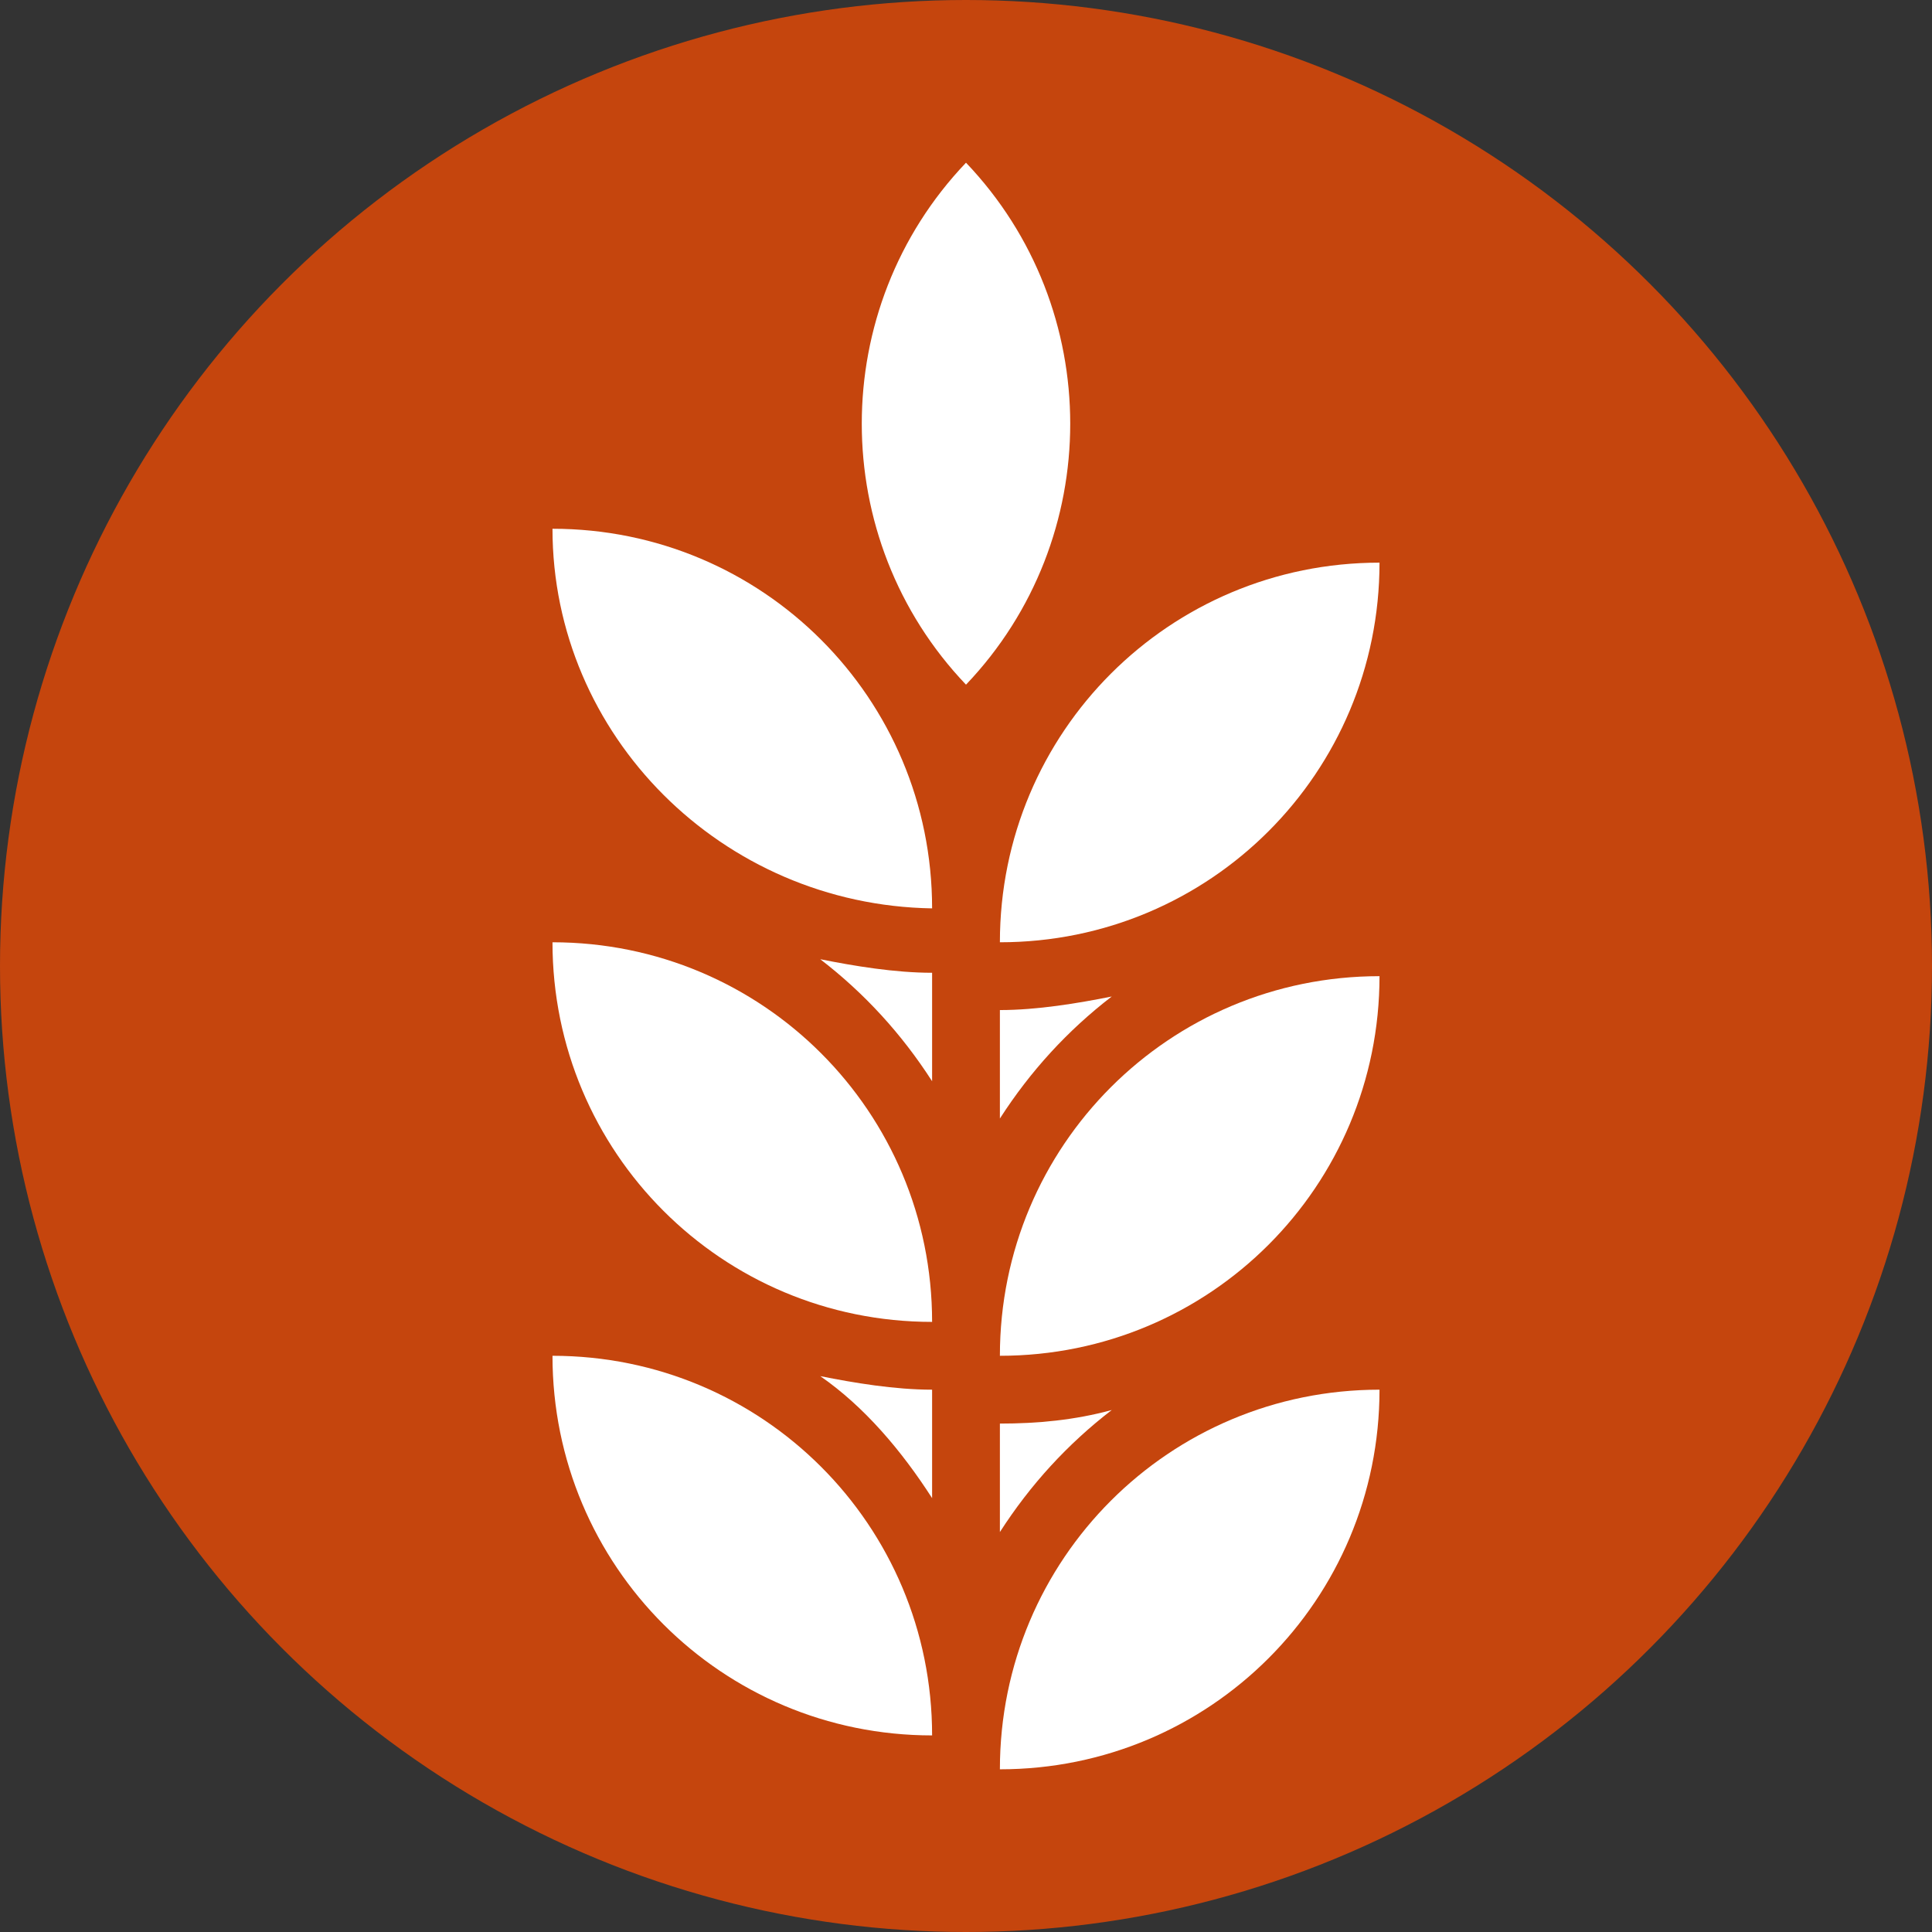
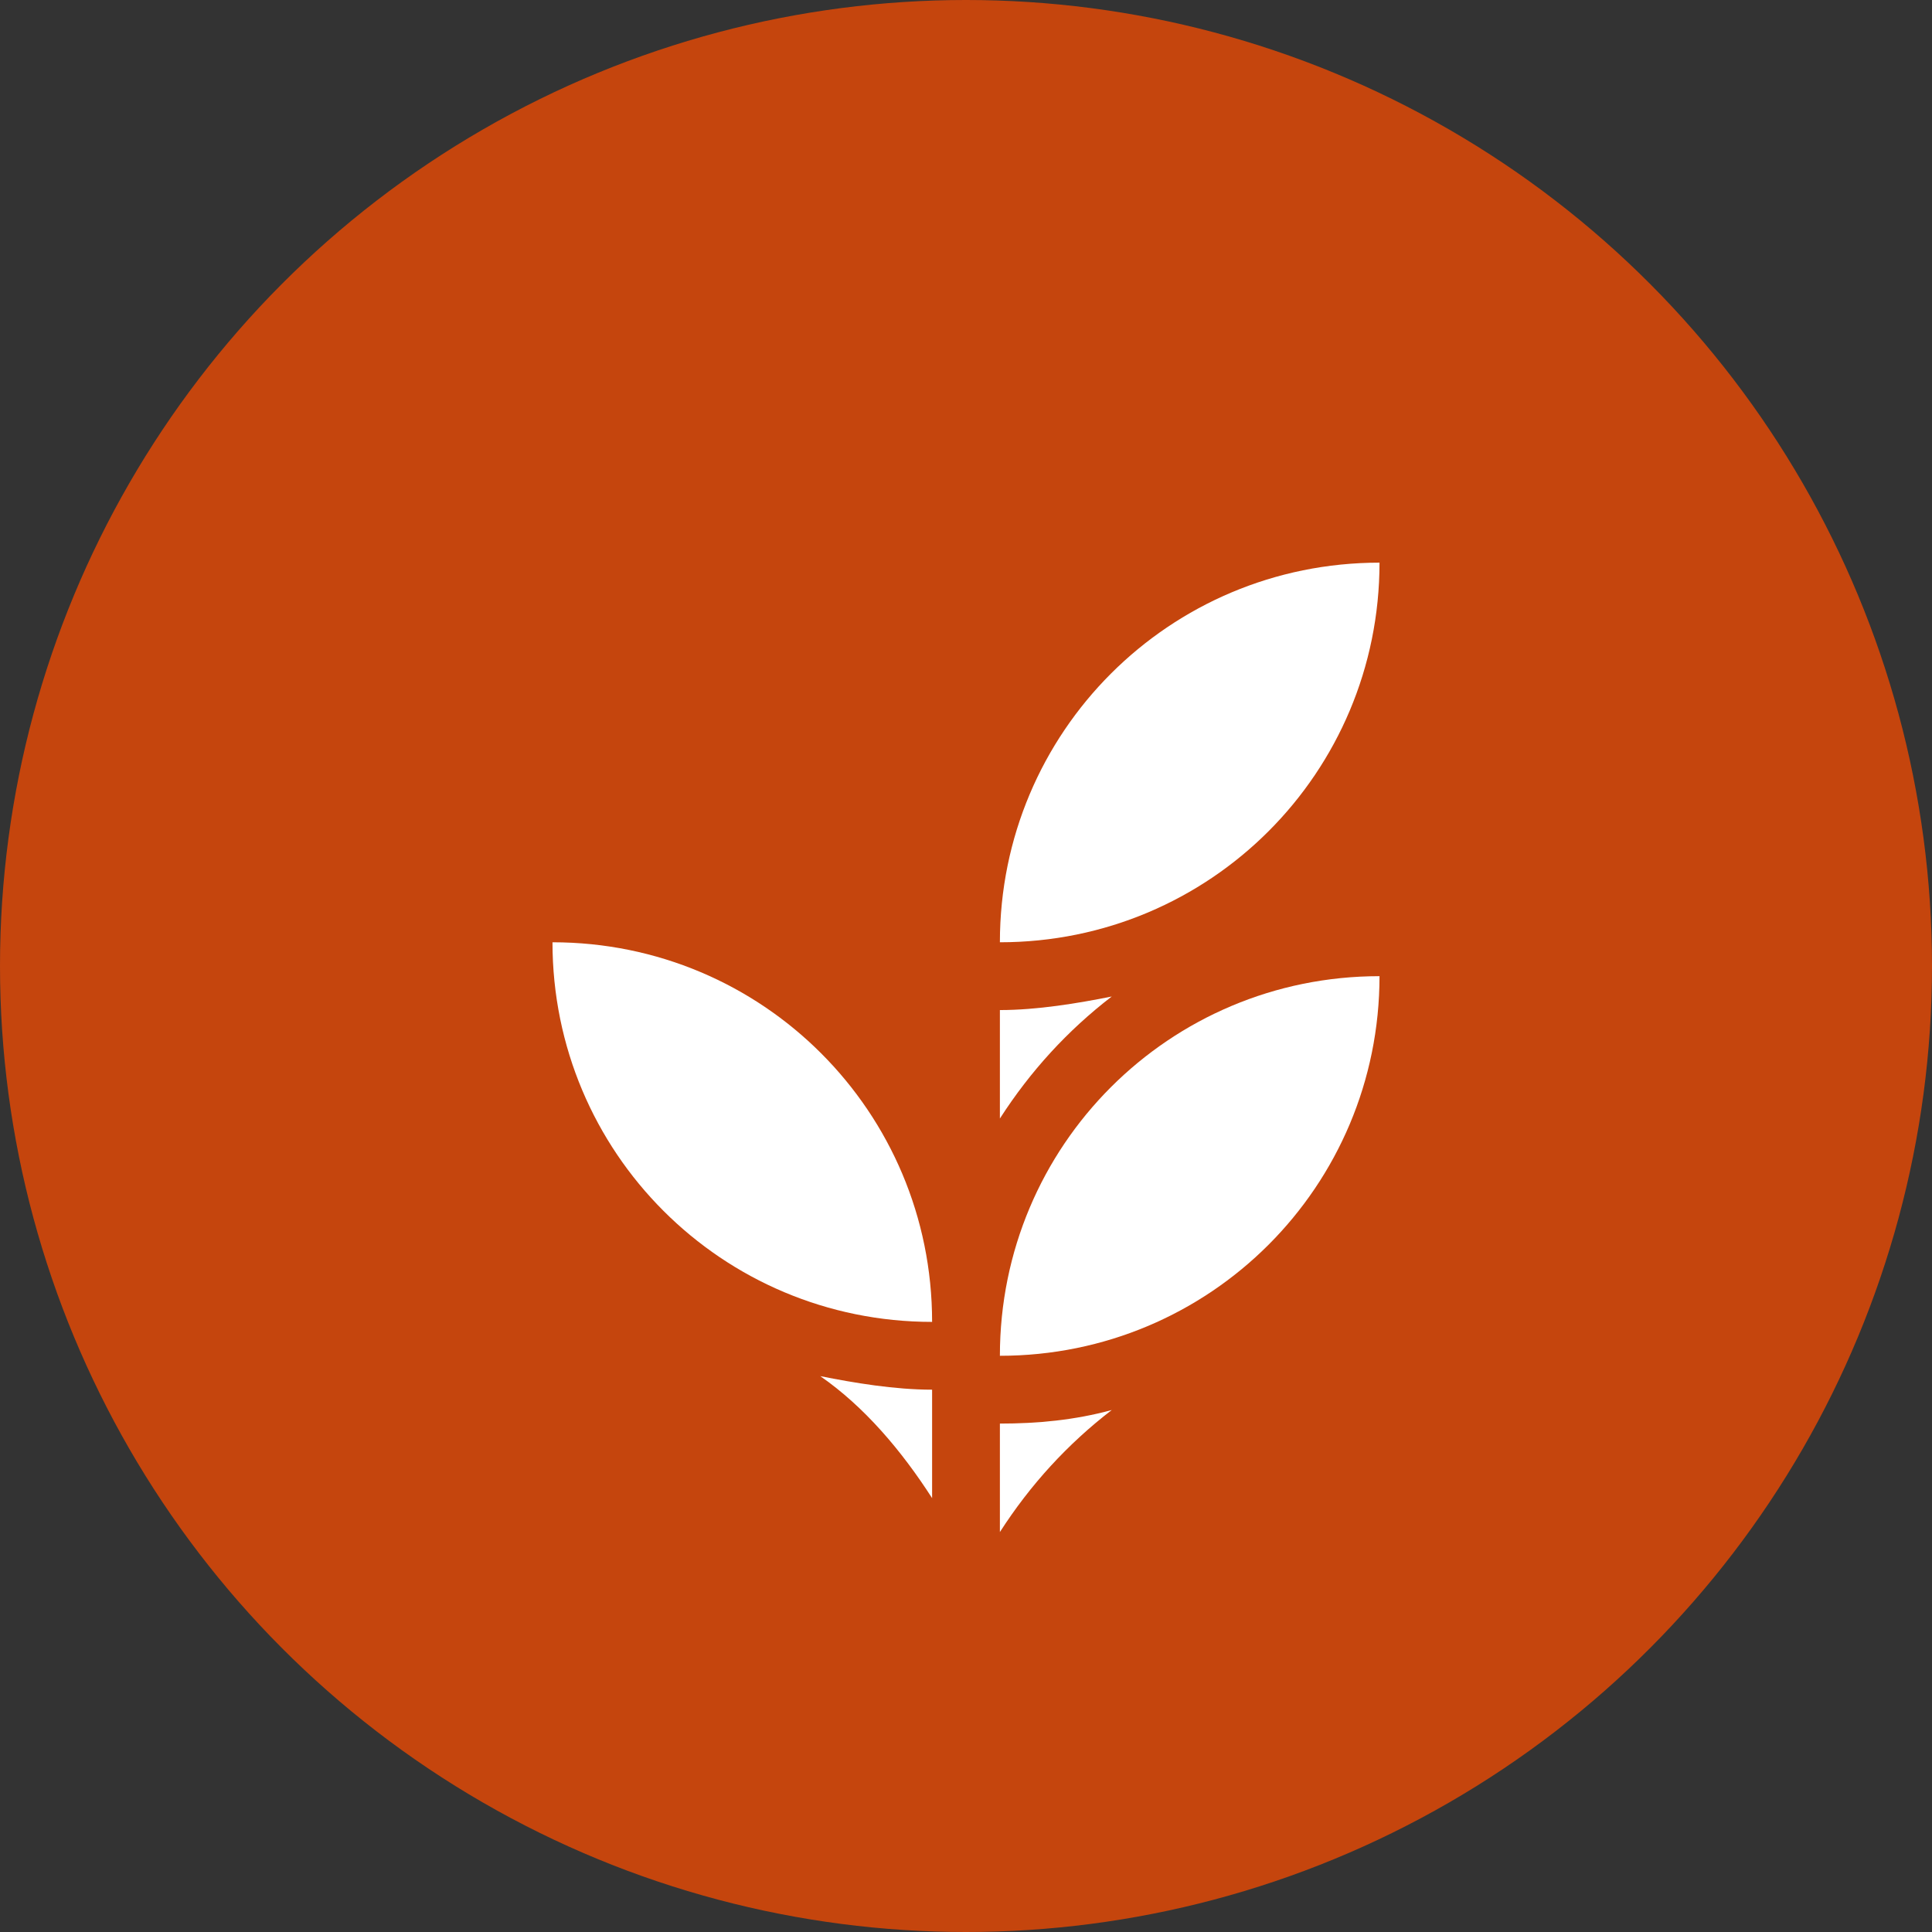
<svg xmlns="http://www.w3.org/2000/svg" enable-background="new 0 0 57 57" viewBox="0 0 57 57">
  <rect x="0" y="0" width="57" height="57" fill="#333333" stroke="none" />
  <circle cx="28.5" cy="28.5" fill="#c5450d" r="28.5" />
  <g fill="#fff">
-     <path d="m27.5 31.9v-3.2c-1.1 0-2.3-.2-3.3-.4 1.3 1 2.4 2.2 3.3 3.6z" />
-     <path d="m40.7 41c-6.2 0-11.2 5-11.2 11.2 6.2 0 11.2-5 11.2-11.2z" />
    <path d="m40.7 28.8c-6.2 0-11.2 5-11.2 11.2 6.2 0 11.2-5 11.2-11.2z" />
    <path d="m40.7 16.6c-6.2 0-11.2 5-11.2 11.2 6.2 0 11.2-5 11.2-11.2z" />
    <path d="m27.5 44.2v-3.2c-1.1 0-2.3-.2-3.3-.4 1.3.9 2.4 2.2 3.3 3.6z" />
-     <path d="m27.5 51.2c0-6.2-5-11.2-11.2-11.2 0 6.2 5 11.2 11.2 11.2z" />
-     <path d="m27.5 26.8c0-6.2-5-11.2-11.2-11.2 0 6.1 5 11.1 11.2 11.2z" />
    <path d="m27.5 39c0-6.2-5-11.2-11.2-11.2 0 6.2 5 11.2 11.2 11.2z" />
-     <path d="m28.5 4.8c-4.1 4.3-4.1 11.1 0 15.4 4.1-4.3 4.1-11.1 0-15.4z" />
    <path d="m29.5 29.8v3.2c.9-1.4 2-2.6 3.3-3.6-1 .2-2.2.4-3.3.4z" />
    <path d="m29.5 45.2c.9-1.4 2-2.6 3.3-3.6-1.1.3-2.2.4-3.3.4z" />
  </g>
</svg>